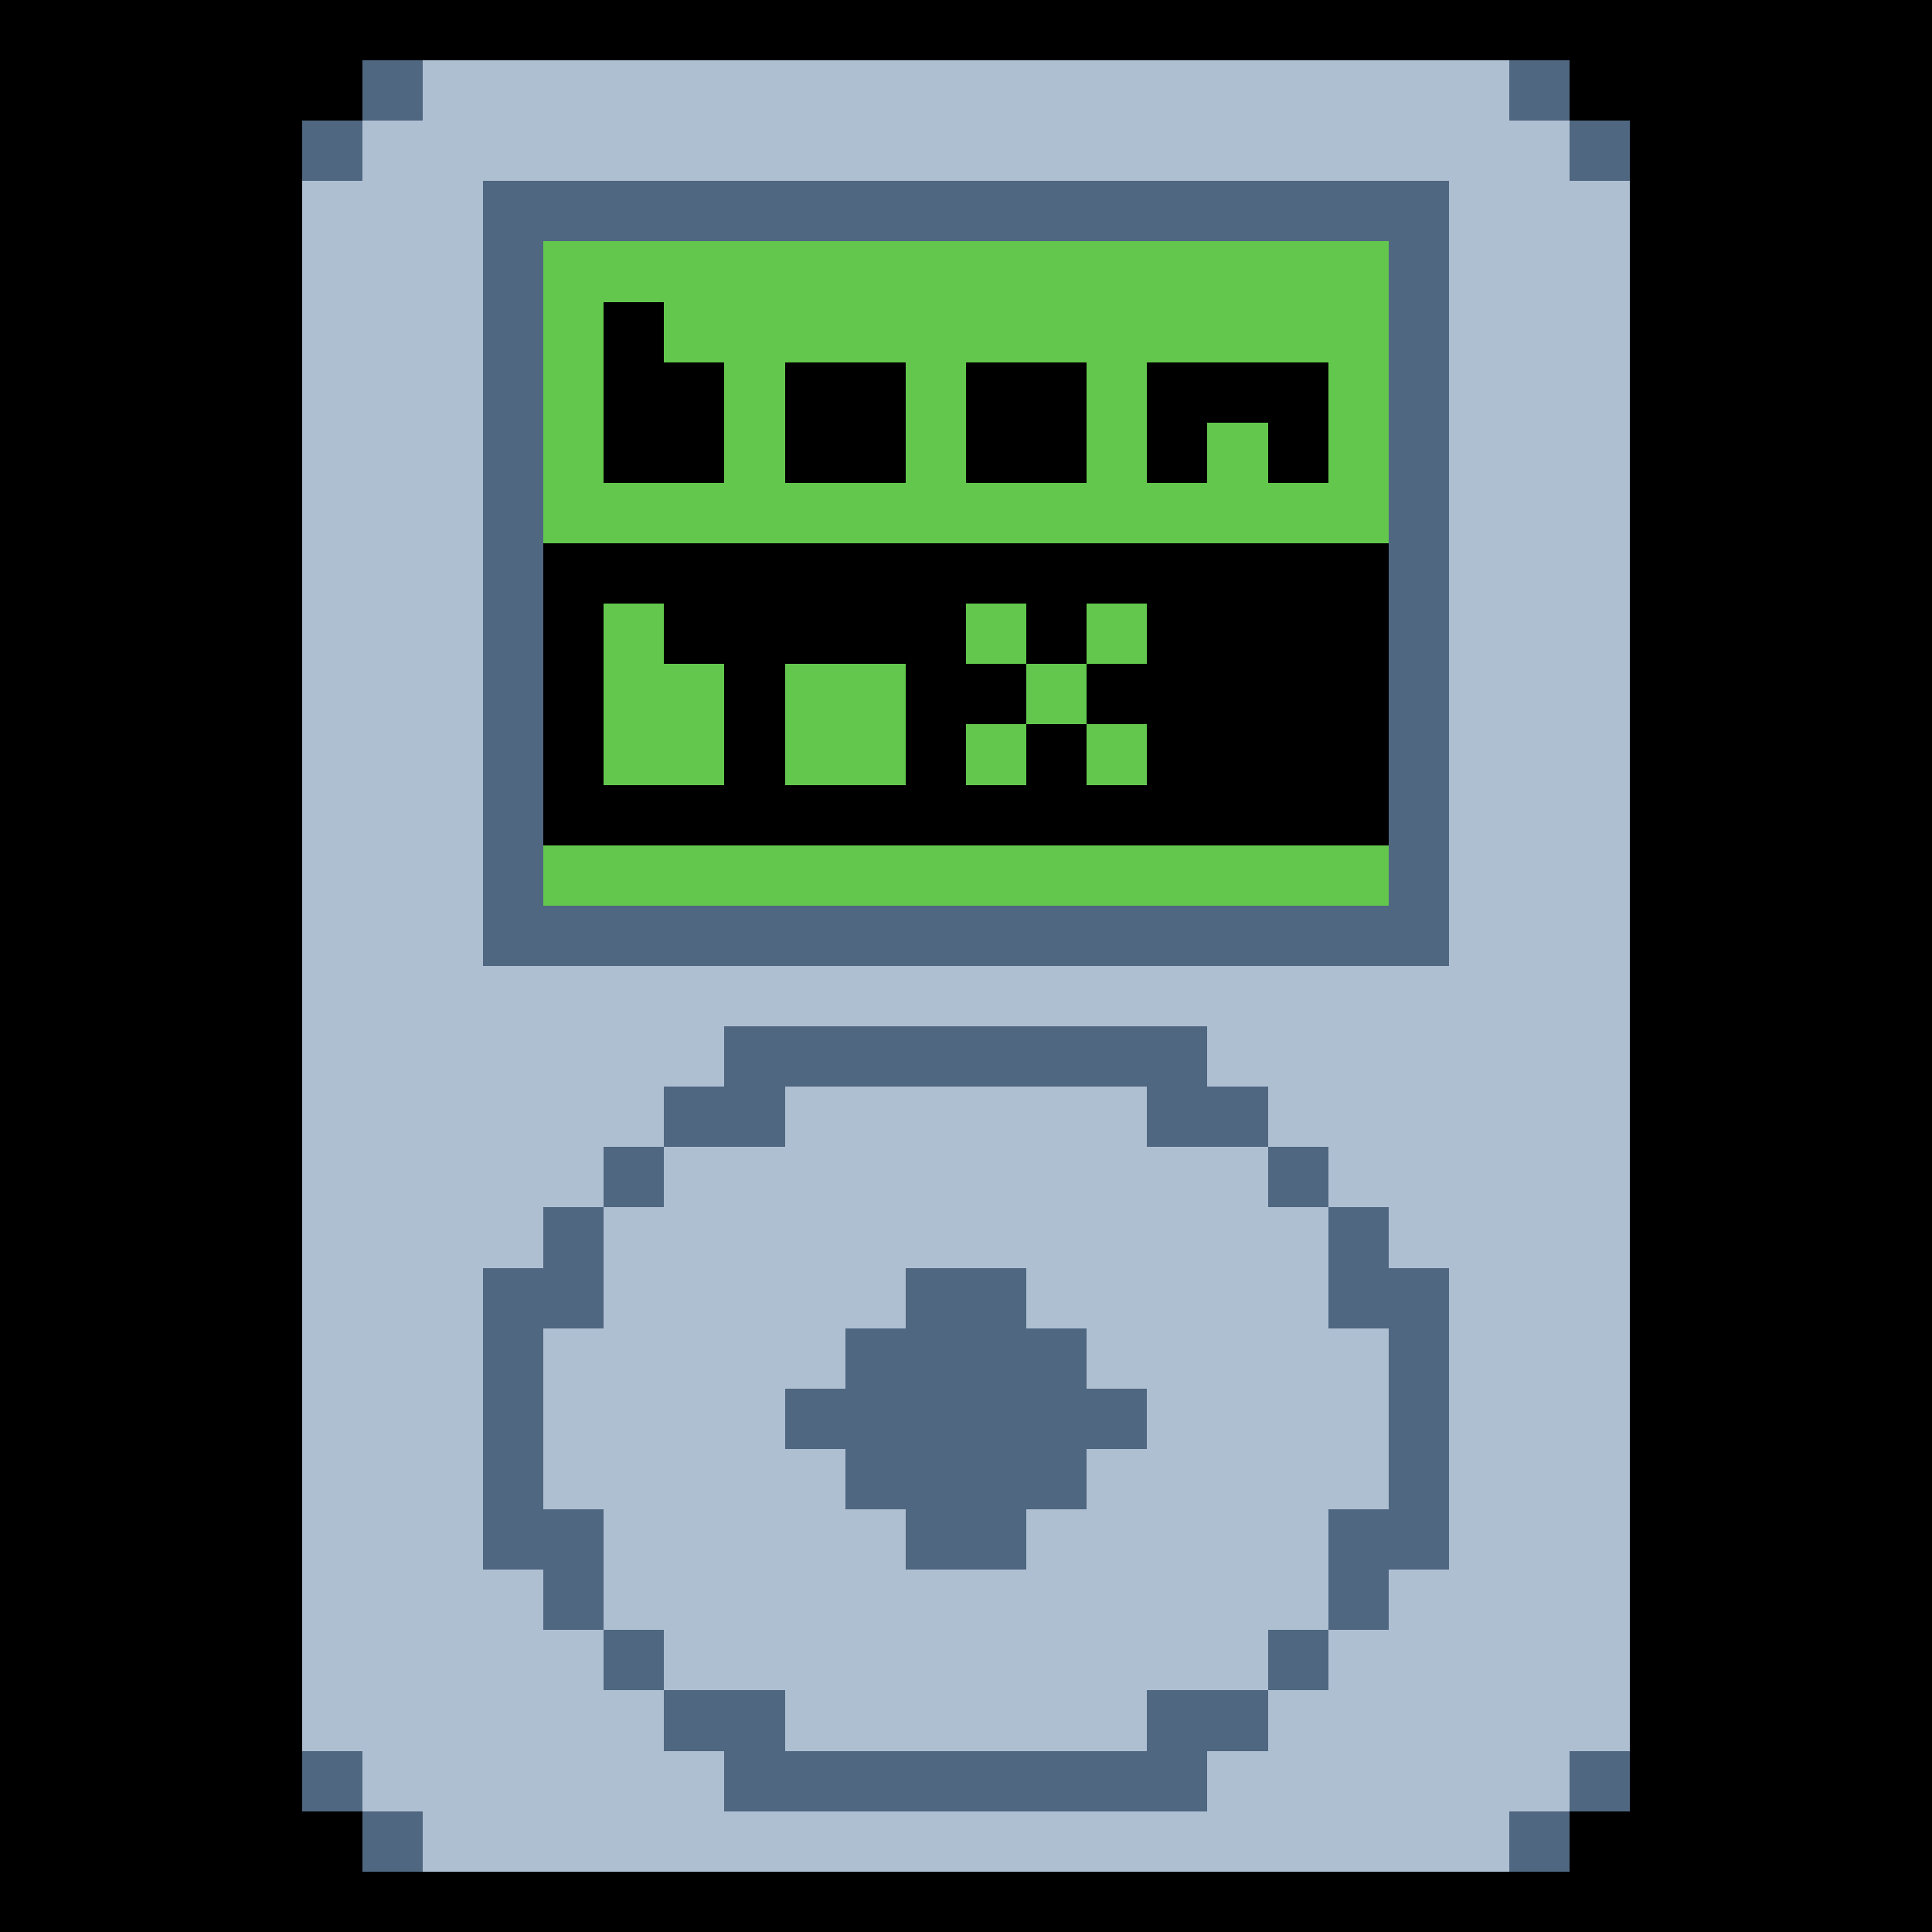
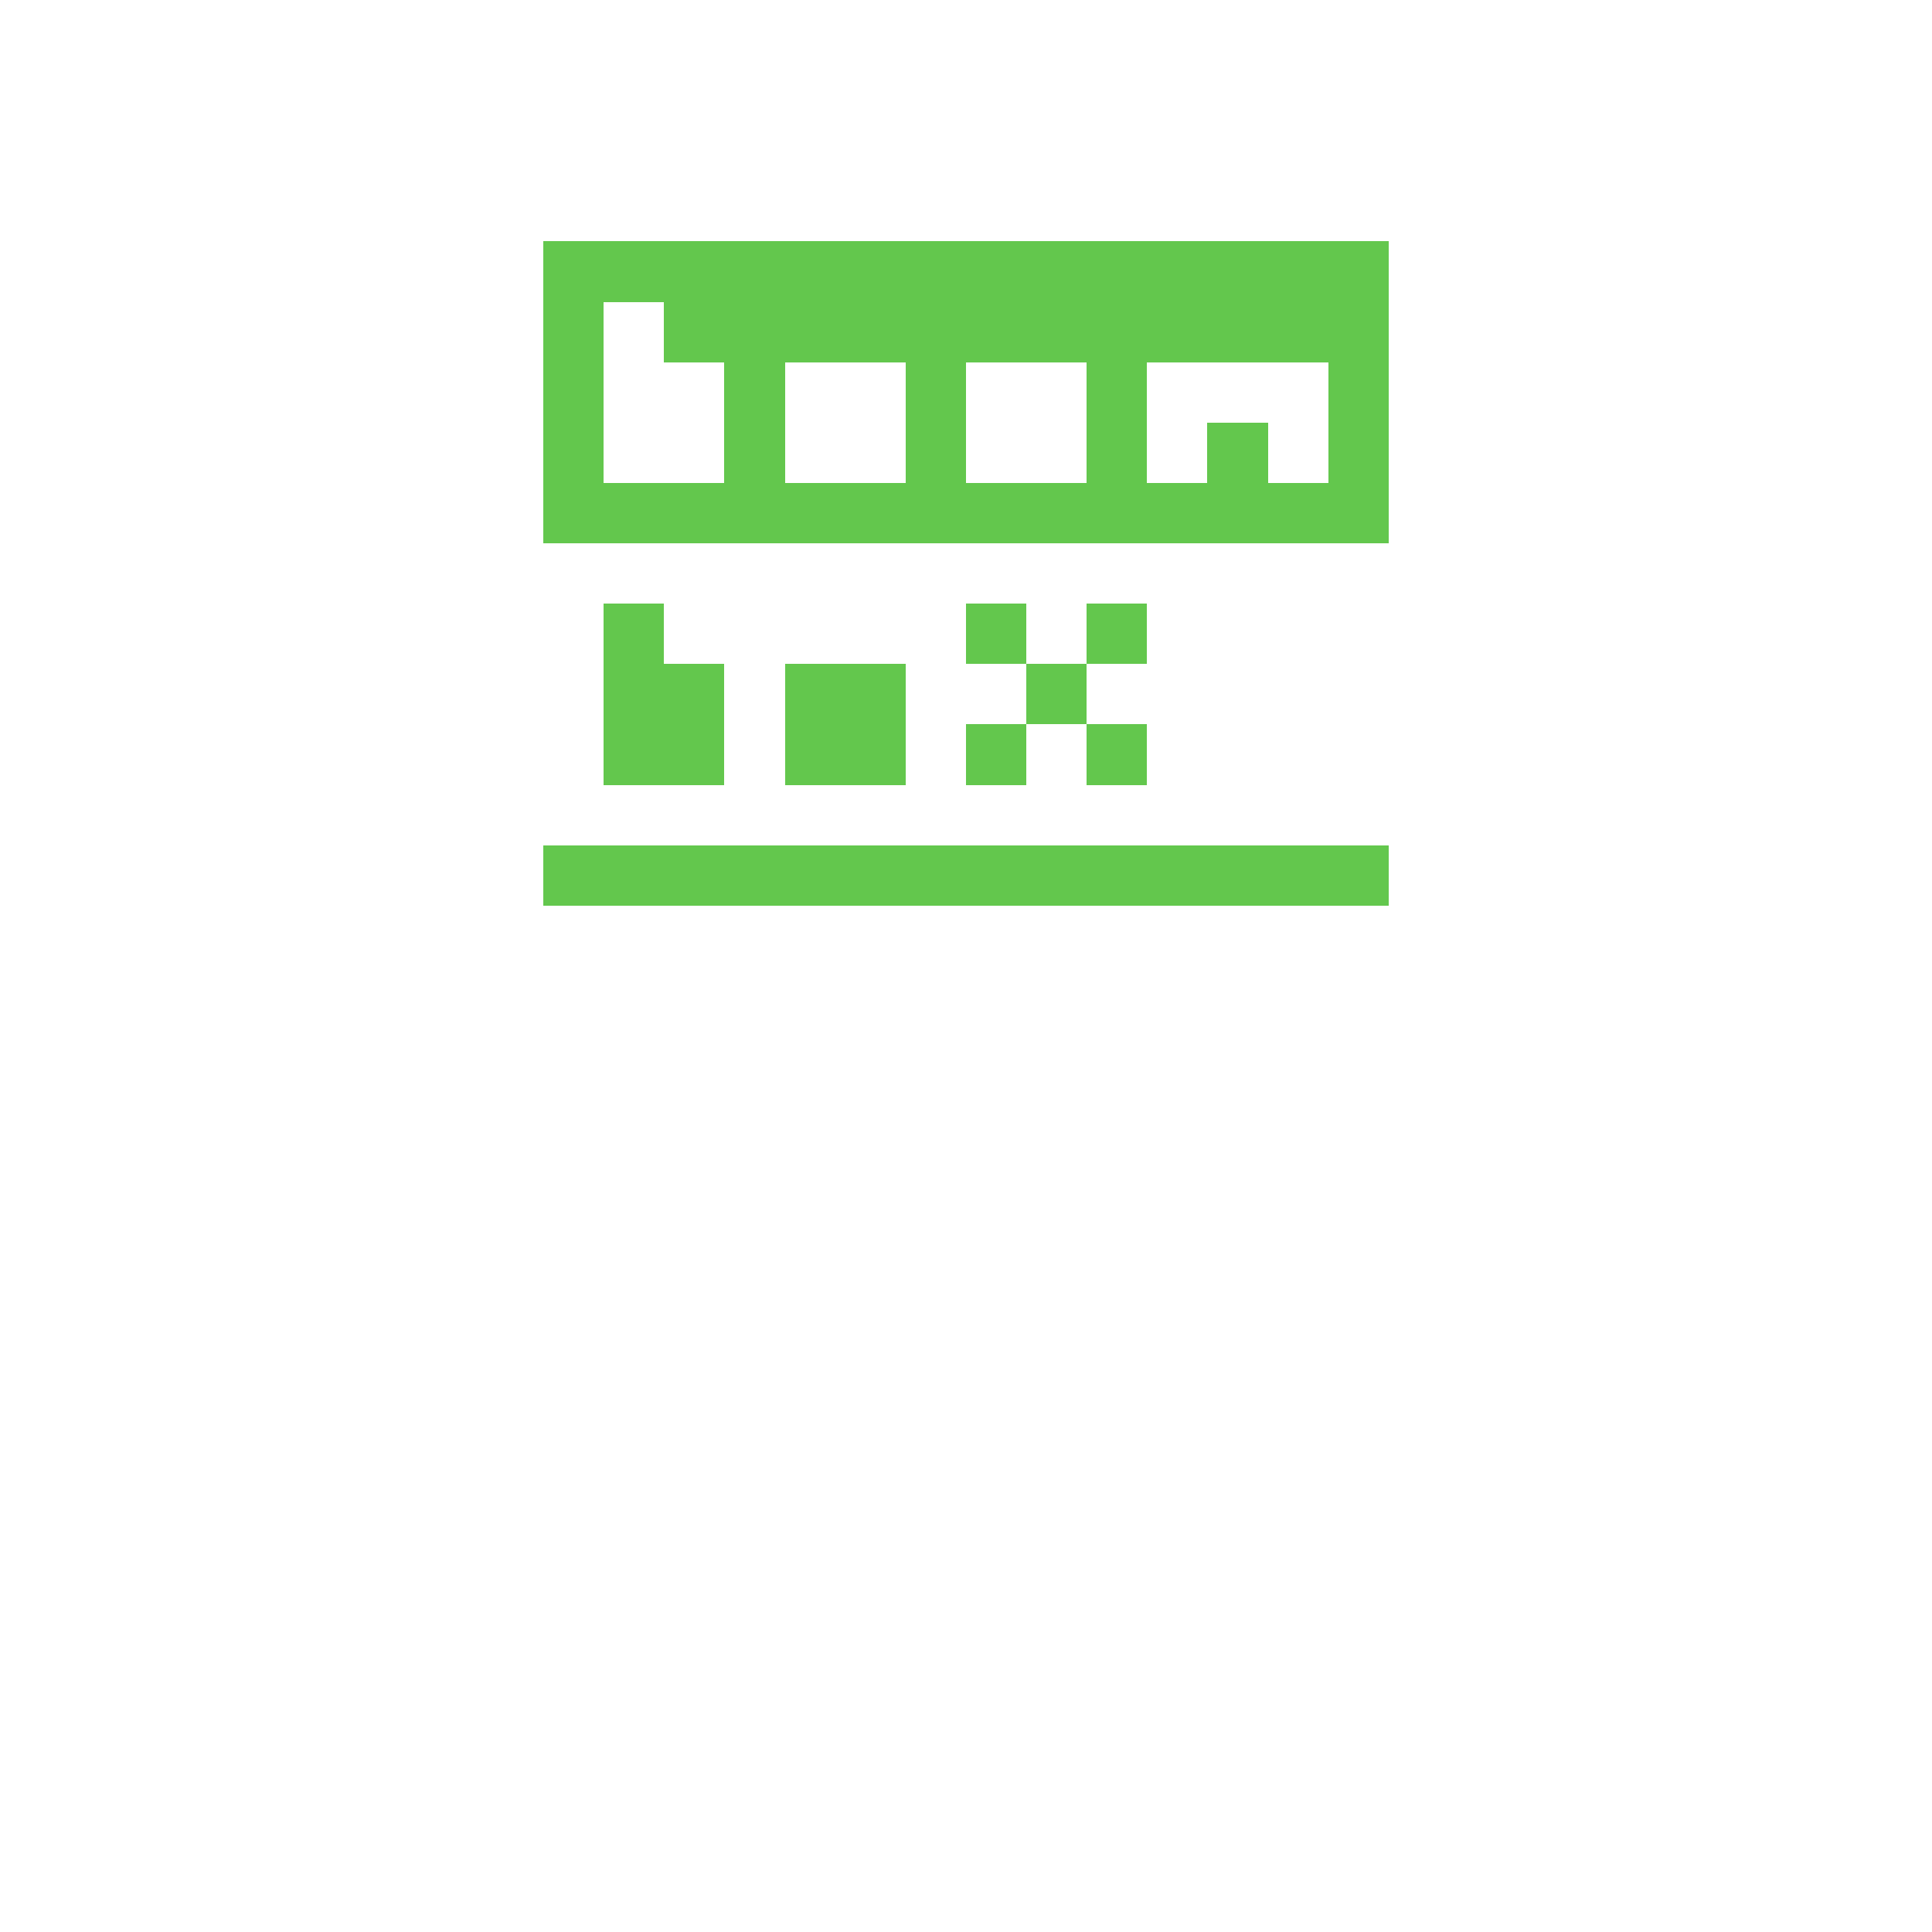
<svg xmlns="http://www.w3.org/2000/svg" shape-rendering="crispEdges" height="320" width="320">
-   <path style="stroke-width:10" d="M0 0v320h320V0H10Zm60 10h200v10h10v280h-10v10H60v-10H50V20h10zm40 40v30h20V60h-10V50Zm30 10v20h20V60h-10zm30 0v20h20V60h-10zm30 0v20h10V70h10v10h10V60h-20ZM90 90v50h140V90H100zm10 10h10v10h10v20h-20v-20zm60 0h10v10h10v-10h10v10h-10v10h10v10h-10v-10h-10v10h-10v-10h10v-10h-10zm-30 10h20v20h-20v-10z" />
-   <path style="stroke-width:10" fill="#4f6781" d="M60 10v10h10V10Zm0 10H50v10h10Zm190-10v10h10V10Zm10 10v10h10V20ZM80 30v130h160V30H90Zm10 10h140v110H90V50Zm30 130v10h-10v10h20v-10h60v10h20v-10h-10v-10h-70zm90 20v10h10v-10zm10 10v20h10v30h-10v20h10v-10h10v-50h-10v-10zm0 70h-10v10h10zm-10 10h-20v10h-60v-10h-20v10h10v10h80v-10h10zm-100 0v-10h-10v10zm-10-10v-20H90v-30h10v-20H90v10H80v50h10v10zm0-70h10v-10h-10zm50 10v10h-10v10h-10v10h10v10h10v10h20v-10h10v-10h10v-10h-10v-10h-10v-10h-10ZM50 290v10h10v-10zm10 10v10h10v-10zm200-10v10h10v-10zm0 10h-10v10h10z" />
-   <path fill="#afbfd2" d="M70 10v10H60v10H50v260h10v10h10v10h180v-10h10v-10h10V30h-10V20h-10V10H80Zm10 20h160v130H80V40Zm40 140h80v10h10v10h10v10h10v10h10v50h-10v10h-10v10h-10v10h-10v10h-80v-10h-10v-10h-10v-10H90v-10H80v-50h10v-10h10v-10h10v-10h10zm-10 20v10h-10v20H90v30h10v20h10v10h20v10h60v-10h20v-10h10v-20h10v-30h-10v-20h-10v-10h-20v-10h-60v10h-10zm40 20h20v10h10v10h10v10h-10v10h-10v10h-20v-10h-10v-10h-10v-10h10v-10h10z" />
  <path fill="#63c74d" d="M90 40v50h140V40H100zm10 10h10v10h10v20h-20V60Zm30 10h20v20h-20V70Zm30 0h20v20h-20V70Zm30 0h30v20h-10V70h-10v10h-10V70Zm-90 40v30h20v-20h-10v-10zm60 0v10h10v-10zm10 10v10h10v-10zm10 0h10v-10h-10zm0 10v10h10v-10zm-10 0h-10v10h10zm-40-10v20h20v-20h-10zm-40 30v10h140v-10H100z" />
</svg>